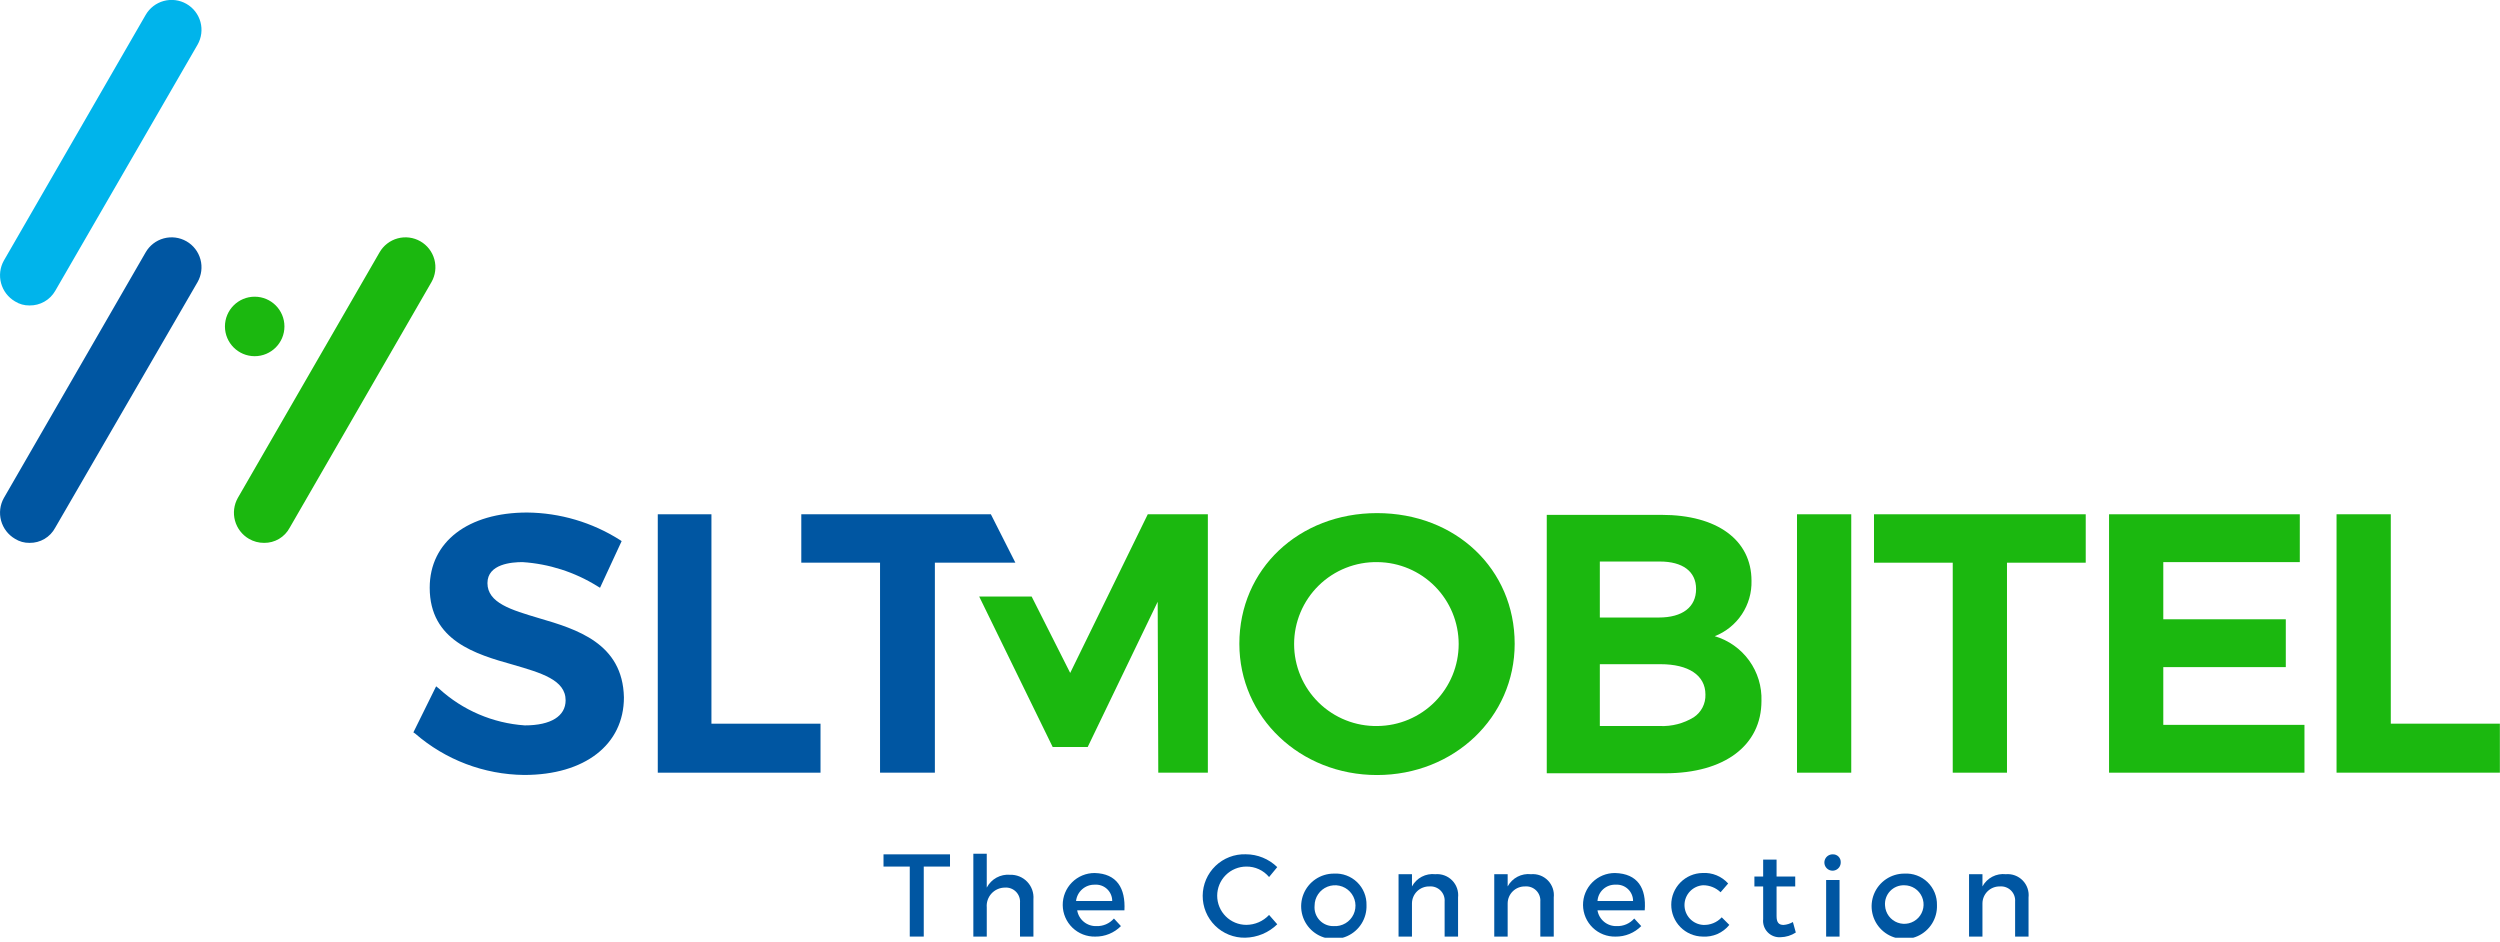
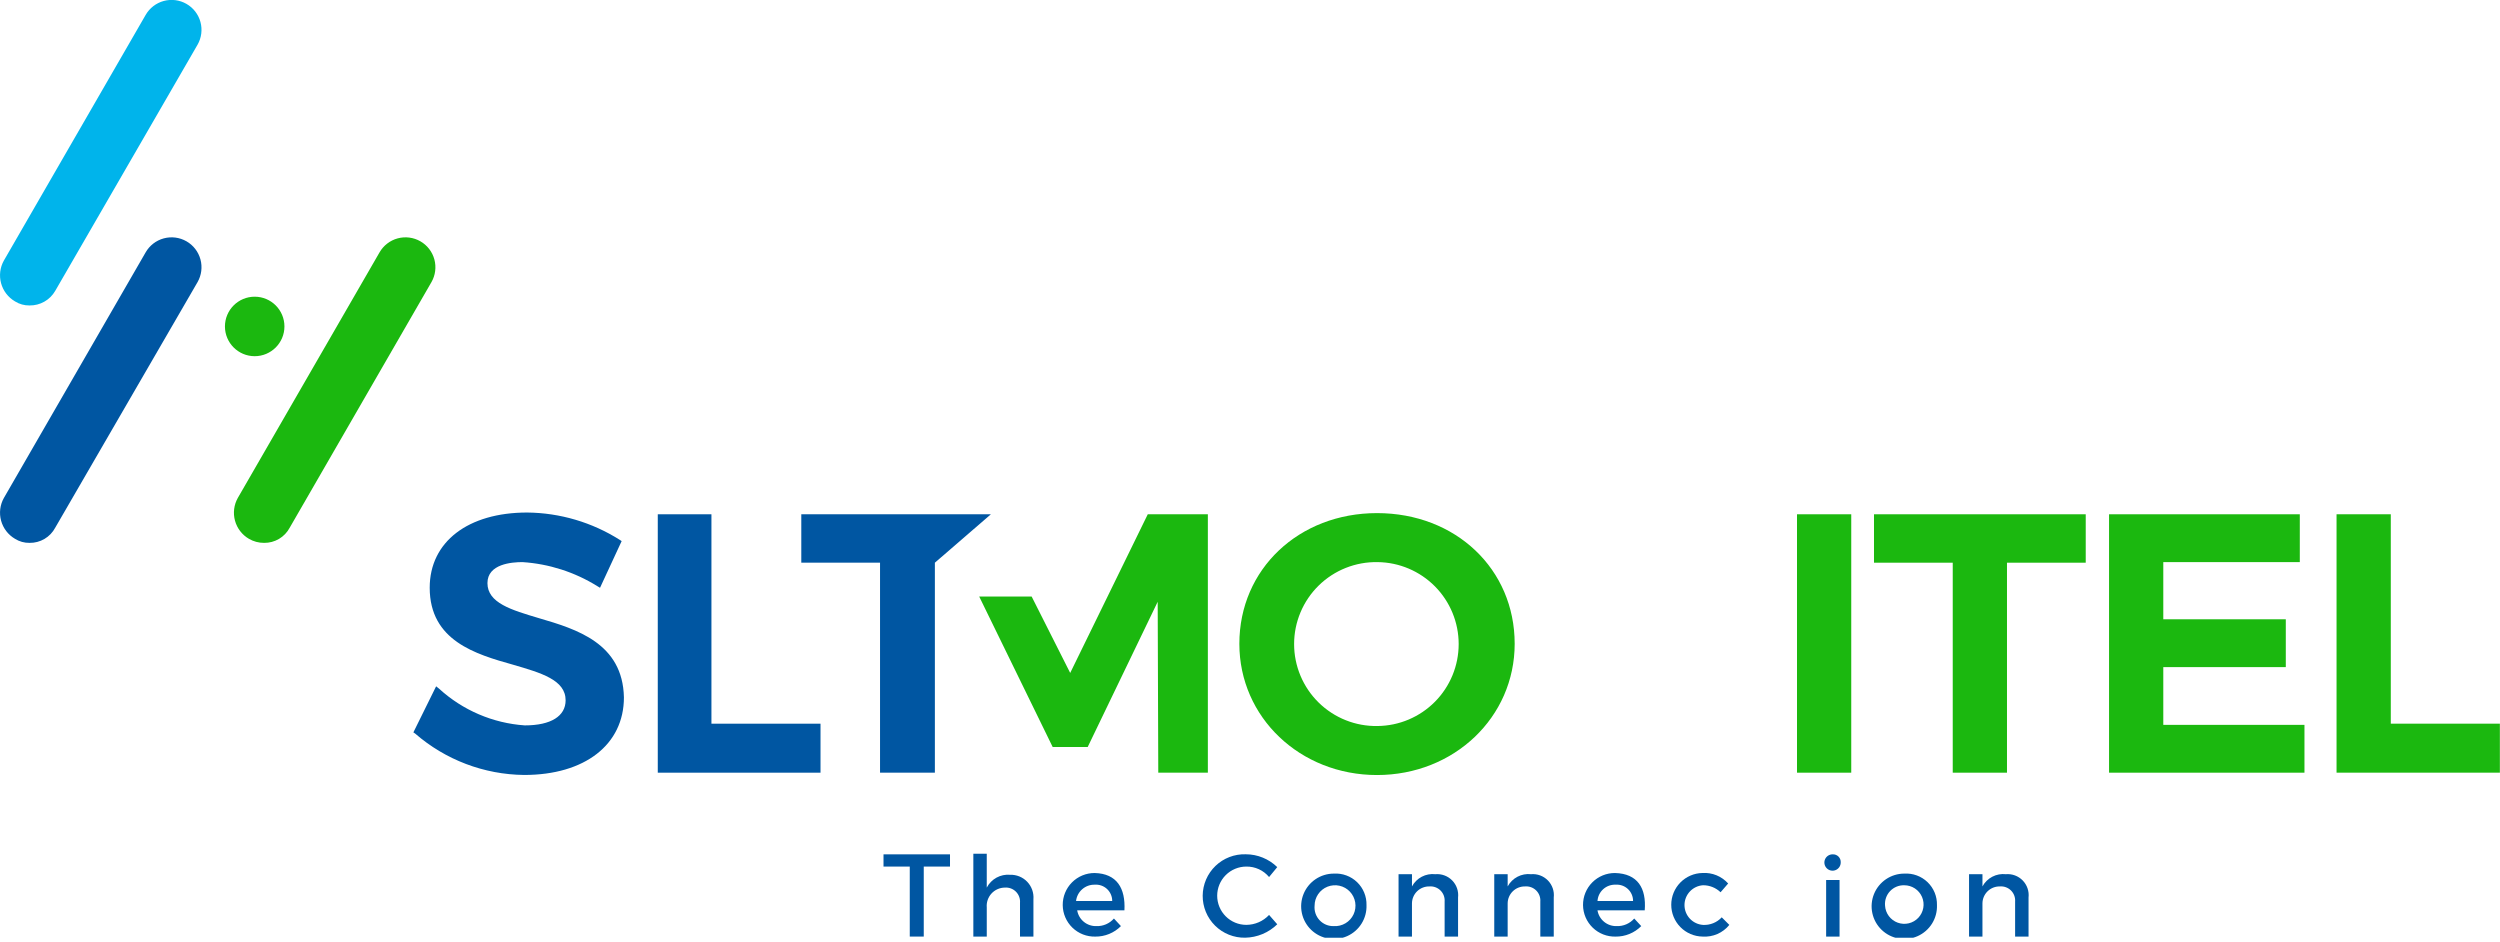
<svg xmlns="http://www.w3.org/2000/svg" width="438" height="165" viewBox="0 0 438 165" fill="none">
  <g clip-path="url(#clip0_209_3768)">
    <path d="M5.177 53.516C4.274 53.533 3.385 53.284 2.622 52.801C1.426 52.101 0.552 50.959 0.189 49.622C-0.175 48.284 0.002 46.857 0.68 45.648L25.515 2.622C26.206 1.416 27.348 0.534 28.689 0.169C30.031 -0.195 31.462 -0.011 32.668 0.68C33.874 1.371 34.756 2.513 35.12 3.854C35.485 5.196 35.301 6.627 34.61 7.833L9.673 50.961C9.219 51.749 8.563 52.401 7.772 52.85C6.982 53.299 6.086 53.529 5.177 53.516Z" fill="#00B4EB" />
    <path d="M5.177 95.111C4.274 95.128 3.385 94.879 2.622 94.396C1.426 93.696 0.552 92.554 0.189 91.216C-0.175 89.879 0.002 88.452 0.68 87.243L25.515 44.217C26.206 43.011 27.348 42.128 28.689 41.764C30.031 41.4 31.462 41.584 32.668 42.275C33.874 42.966 34.756 44.108 35.12 45.449C35.485 46.791 35.301 48.222 34.61 49.428L9.673 92.454C9.242 93.268 8.593 93.947 7.8 94.416C7.006 94.885 6.098 95.125 5.177 95.111Z" fill="#0056A2" />
    <path d="M46.26 95.111C45.326 95.115 44.408 94.868 43.603 94.396C42.406 93.696 41.532 92.554 41.169 91.216C40.806 89.879 40.983 88.452 41.661 87.243L66.495 44.217C66.837 43.619 67.294 43.095 67.839 42.675C68.383 42.254 69.005 41.944 69.67 41.764C70.334 41.584 71.027 41.536 71.71 41.624C72.392 41.711 73.051 41.932 73.648 42.275C74.246 42.617 74.77 43.073 75.19 43.618C75.611 44.163 75.921 44.785 76.101 45.449C76.281 46.113 76.329 46.806 76.241 47.489C76.154 48.172 75.933 48.831 75.59 49.428L50.756 92.454C50.324 93.268 49.676 93.947 48.882 94.416C48.089 94.885 47.181 95.125 46.26 95.111Z" fill="#1BB80F" />
    <path d="M44.621 62.405C47.5 62.405 49.833 60.072 49.833 57.194C49.833 54.316 47.5 51.982 44.621 51.982C41.743 51.982 39.41 54.316 39.41 57.194C39.41 60.072 41.743 62.405 44.621 62.405Z" fill="#1BB80F" />
    <path d="M94.394 108.293C89.591 106.862 85.401 105.636 85.401 102.161C85.401 98.788 89.693 98.481 91.533 98.481C96.171 98.782 100.664 100.221 104.614 102.672L105.125 102.978L108.913 94.802L108.606 94.598C103.742 91.511 98.112 89.848 92.352 89.795C82.029 89.795 75.285 94.901 75.285 102.971C75.285 112.271 83.355 114.621 89.899 116.461C94.804 117.892 99.096 119.118 99.096 122.695C99.096 125.454 96.542 127.089 91.943 127.089C86.351 126.706 81.054 124.436 76.92 120.651L76.41 120.242L72.424 128.313L72.73 128.517C78.035 133.128 84.808 135.7 91.836 135.773C102.465 135.773 109.311 130.459 109.311 122.181C109.11 112.689 101.037 110.235 94.394 108.293Z" fill="#0056A2" />
    <path d="M124.644 126.79V90.102H115.242V135.374H143.754V126.79H124.644Z" fill="#0056A2" />
-     <path d="M173.601 90.102H140.387V98.584H154.182V135.374H163.79V98.584H177.894L173.601 90.102Z" fill="#0056A2" />
+     <path d="M173.601 90.102H140.387V98.584H154.182V135.374H163.79V98.584L173.601 90.102Z" fill="#0056A2" />
    <path d="M241.253 89.897C227.559 89.897 217.135 99.709 217.135 112.792C217.135 125.668 227.763 135.786 241.253 135.786C254.742 135.786 265.371 125.668 265.371 112.792C265.372 99.709 255.05 89.897 241.253 89.897ZM241.355 127.198C239.447 127.234 237.551 126.889 235.778 126.183C234.005 125.477 232.39 124.425 231.028 123.088C229.667 121.752 228.585 120.157 227.846 118.397C227.108 116.638 226.728 114.748 226.728 112.84C226.728 110.932 227.108 109.043 227.846 107.283C228.585 105.523 229.667 103.929 231.028 102.592C232.39 101.255 234.005 100.203 235.778 99.497C237.551 98.792 239.447 98.447 241.355 98.482C245.136 98.522 248.749 100.053 251.409 102.741C254.068 105.43 255.56 109.059 255.56 112.84C255.56 116.622 254.068 120.251 251.409 122.939C248.749 125.627 245.136 127.158 241.355 127.198Z" fill="#1BB80F" />
-     <path d="M300.425 111.461C302.366 110.7 304.025 109.36 305.177 107.623C306.329 105.885 306.918 103.835 306.863 101.752C306.863 94.599 300.834 90.204 291.126 90.204H270.992V135.477H291.745C302.169 135.477 308.608 130.572 308.608 122.804C308.694 120.274 307.937 117.787 306.456 115.734C304.975 113.681 302.853 112.178 300.425 111.461ZM290.614 108.19H280.291V98.38H290.818C294.804 98.38 297.154 100.118 297.154 103.183C297.154 106.345 294.804 108.19 290.614 108.19ZM280.402 116.366H290.922C295.827 116.366 298.791 118.308 298.791 121.679C298.819 122.463 298.646 123.241 298.288 123.939C297.931 124.636 297.4 125.231 296.747 125.665C294.967 126.753 292.903 127.287 290.818 127.199H280.291V116.366H280.402Z" fill="#1BB80F" />
    <path d="M324.339 90.102H314.836V135.374H324.339V90.102Z" fill="#1BB80F" />
    <path d="M328.324 90.102V98.584H342.12V135.374H351.624V98.584H365.419V90.102H328.324Z" fill="#1BB80F" />
    <path d="M379.009 126.996V116.878H400.471V108.498H379.009V98.482H402.925V90.102H369.506V135.374H403.742V126.996H379.009Z" fill="#1BB80F" />
    <path d="M418.867 126.79V90.102H409.363V135.374H437.978V126.79H418.867Z" fill="#1BB80F" />
    <path d="M201.09 90.102L187.498 117.899L180.745 104.512H171.555L184.431 130.878H190.563L202.827 105.431L202.93 135.374H211.616V90.102H201.09Z" fill="#1BB80F" />
    <path d="M166.441 149.682V151.823H161.842V164.087H159.39V151.823H154.791V149.682H166.441Z" fill="#0056A2" />
    <path d="M181.056 157.552V164.092H178.705V158.163C178.733 157.807 178.684 157.449 178.56 157.114C178.437 156.779 178.242 156.475 177.989 156.222C177.737 155.97 177.433 155.775 177.097 155.651C176.762 155.528 176.405 155.478 176.049 155.506C175.607 155.509 175.171 155.603 174.767 155.783C174.364 155.963 174.002 156.224 173.704 156.551C173.407 156.877 173.18 157.262 173.038 157.68C172.897 158.098 172.843 158.541 172.881 158.981V164.087H170.529V149.58H172.88V155.509C173.262 154.772 173.855 154.165 174.582 153.765C175.31 153.365 176.14 153.189 176.968 153.261C177.527 153.243 178.084 153.343 178.602 153.555C179.119 153.767 179.587 154.086 179.973 154.491C180.359 154.896 180.655 155.378 180.841 155.906C181.028 156.433 181.101 156.994 181.056 157.552Z" fill="#0056A2" />
    <path d="M197.001 159.494H188.723C188.855 160.284 189.27 161 189.891 161.508C190.511 162.015 191.295 162.28 192.096 162.252C192.674 162.273 193.249 162.164 193.779 161.934C194.309 161.704 194.781 161.359 195.161 160.923L196.388 162.252C195.8 162.844 195.099 163.312 194.327 163.628C193.554 163.944 192.726 164.102 191.892 164.092C191.154 164.11 190.42 163.98 189.732 163.712C189.044 163.443 188.417 163.04 187.886 162.527C187.356 162.013 186.932 161.399 186.641 160.721C186.35 160.042 186.196 159.313 186.19 158.575C186.183 157.836 186.323 157.104 186.602 156.42C186.881 155.737 187.292 155.115 187.814 154.592C188.335 154.069 188.954 153.655 189.637 153.373C190.32 153.092 191.051 152.949 191.79 152.953C195.672 153.055 197.205 155.61 197.001 159.494ZM194.86 157.858C194.863 157.464 194.784 157.074 194.628 156.712C194.473 156.35 194.243 156.024 193.955 155.755C193.667 155.486 193.326 155.28 192.955 155.149C192.583 155.019 192.188 154.967 191.795 154.997C190.991 154.979 190.209 155.263 189.604 155.793C188.998 156.322 188.613 157.059 188.524 157.858H194.86Z" fill="#0056A2" />
    <path d="M218.357 151.824C217.686 151.824 217.022 151.956 216.403 152.213C215.783 152.469 215.221 152.845 214.746 153.32C214.272 153.794 213.896 154.357 213.64 154.976C213.383 155.596 213.251 156.259 213.251 156.93C213.251 157.601 213.383 158.264 213.64 158.884C213.896 159.503 214.272 160.066 214.746 160.54C215.221 161.015 215.783 161.391 216.403 161.647C217.022 161.904 217.686 162.036 218.357 162.036C219.104 162.032 219.843 161.876 220.529 161.578C221.214 161.279 221.831 160.844 222.343 160.298L223.774 161.934C222.27 163.407 220.258 164.248 218.153 164.284C217.177 164.302 216.209 164.124 215.303 163.761C214.398 163.399 213.574 162.859 212.881 162.173C212.187 161.487 211.638 160.669 211.265 159.768C210.893 158.867 210.704 157.9 210.711 156.925C210.718 155.949 210.92 154.985 211.305 154.089C211.69 153.193 212.251 152.383 212.954 151.707C213.657 151.031 214.488 150.503 215.398 150.153C216.309 149.803 217.28 149.639 218.255 149.67C220.317 149.671 222.298 150.477 223.774 151.918L222.343 153.656C221.857 153.072 221.247 152.605 220.557 152.288C219.868 151.971 219.116 151.813 218.357 151.824Z" fill="#0056A2" />
    <path d="M239.411 158.575C239.452 159.715 239.152 160.842 238.548 161.811C237.944 162.78 237.065 163.546 236.022 164.011C234.98 164.477 233.822 164.62 232.698 164.423C231.574 164.226 230.534 163.697 229.712 162.905C228.891 162.112 228.325 161.092 228.087 159.976C227.849 158.86 227.95 157.697 228.377 156.639C228.804 155.58 229.538 154.674 230.484 154.035C231.43 153.397 232.546 153.055 233.687 153.055C234.434 153.009 235.182 153.118 235.883 153.377C236.585 153.635 237.226 154.036 237.764 154.555C238.302 155.074 238.727 155.7 239.01 156.392C239.294 157.084 239.43 157.827 239.411 158.575ZM230.316 158.677C230.273 159.14 230.329 159.607 230.48 160.047C230.632 160.487 230.875 160.889 231.194 161.227C231.513 161.566 231.901 161.833 232.331 162.01C232.761 162.187 233.224 162.27 233.689 162.254C234.405 162.296 235.117 162.122 235.733 161.754C236.35 161.387 236.841 160.843 237.144 160.193C237.448 159.543 237.549 158.816 237.435 158.108C237.321 157.4 236.997 156.742 236.505 156.22C236.012 155.698 235.375 155.336 234.675 155.181C233.974 155.025 233.243 155.084 232.576 155.348C231.91 155.613 231.338 156.072 230.935 156.665C230.532 157.259 230.316 157.959 230.316 158.677Z" fill="#0056A2" />
    <path d="M255.452 157.244V164.091H253.098V157.959C253.126 157.603 253.076 157.245 252.953 156.91C252.829 156.575 252.634 156.271 252.382 156.019C252.129 155.766 251.825 155.571 251.49 155.448C251.155 155.324 250.797 155.275 250.441 155.303C250.044 155.292 249.65 155.362 249.28 155.506C248.91 155.65 248.572 155.866 248.287 156.142C248.002 156.418 247.774 156.748 247.618 157.113C247.461 157.478 247.379 157.87 247.376 158.267V164.093H245.027V153.16H247.378V155.301C247.767 154.577 248.365 153.985 249.094 153.604C249.822 153.222 250.648 153.068 251.466 153.16C252.01 153.112 252.558 153.185 253.07 153.375C253.582 153.564 254.046 153.866 254.428 154.257C254.809 154.648 255.099 155.119 255.276 155.635C255.453 156.152 255.513 156.702 255.452 157.244Z" fill="#0056A2" />
    <path d="M272.217 157.244V164.091H269.864V157.959C269.892 157.603 269.842 157.245 269.718 156.91C269.595 156.575 269.4 156.271 269.148 156.018C268.895 155.765 268.591 155.571 268.256 155.447C267.921 155.324 267.563 155.274 267.207 155.302C266.81 155.292 266.415 155.361 266.045 155.505C265.675 155.649 265.338 155.866 265.053 156.142C264.767 156.418 264.54 156.748 264.383 157.113C264.227 157.477 264.145 157.87 264.142 158.267V164.092H261.793V153.159H264.143V155.3C264.534 154.577 265.132 153.986 265.86 153.605C266.588 153.223 267.414 153.068 268.231 153.159C268.775 153.111 269.323 153.184 269.836 153.374C270.348 153.564 270.812 153.865 271.193 154.256C271.575 154.647 271.864 155.118 272.042 155.635C272.219 156.151 272.279 156.701 272.217 157.244Z" fill="#0056A2" />
    <path d="M288.157 159.494H279.879C280.011 160.284 280.426 161 281.046 161.508C281.667 162.016 282.451 162.28 283.252 162.252C283.83 162.273 284.405 162.164 284.935 161.934C285.465 161.704 285.938 161.359 286.318 160.923L287.545 162.252C286.956 162.844 286.255 163.312 285.483 163.628C284.71 163.944 283.883 164.102 283.048 164.092C282.31 164.11 281.576 163.98 280.888 163.712C280.2 163.443 279.573 163.04 279.043 162.527C278.512 162.013 278.089 161.399 277.797 160.721C277.506 160.042 277.353 159.313 277.346 158.575C277.339 157.836 277.479 157.104 277.758 156.42C278.037 155.737 278.449 155.115 278.97 154.592C279.491 154.069 280.111 153.655 280.793 153.373C281.476 153.092 282.208 152.949 282.946 152.953C286.93 153.055 288.462 155.61 288.157 159.494ZM286.113 157.858C286.116 157.464 286.037 157.074 285.882 156.712C285.726 156.35 285.497 156.024 285.209 155.755C284.921 155.486 284.58 155.28 284.208 155.149C283.836 155.019 283.441 154.967 283.048 154.997C282.251 154.967 281.474 155.249 280.883 155.783C280.291 156.318 279.931 157.062 279.881 157.858H286.113Z" fill="#0056A2" />
    <path d="M298.378 155.095C297.496 155.152 296.668 155.544 296.064 156.189C295.459 156.834 295.123 157.685 295.123 158.569C295.123 159.453 295.459 160.304 296.064 160.95C296.668 161.595 297.496 161.986 298.378 162.044C298.987 162.075 299.596 161.972 300.161 161.742C300.726 161.513 301.234 161.162 301.649 160.715L302.978 162.044C302.417 162.738 301.696 163.286 300.878 163.642C300.06 163.997 299.168 164.15 298.277 164.088C296.817 164.063 295.425 163.465 294.401 162.423C293.377 161.381 292.803 159.979 292.803 158.518C292.803 157.057 293.377 155.655 294.401 154.613C295.425 153.572 296.817 152.974 298.277 152.949C299.117 152.895 299.958 153.033 300.737 153.352C301.516 153.671 302.212 154.162 302.774 154.788L301.445 156.322C300.62 155.531 299.52 155.091 298.378 155.095Z" fill="#0056A2" />
-     <path d="M314.626 163.376C313.835 163.893 312.915 164.178 311.97 164.2C311.55 164.231 311.129 164.169 310.736 164.02C310.343 163.87 309.988 163.636 309.696 163.334C309.403 163.031 309.181 162.669 309.044 162.271C308.907 161.873 308.86 161.45 308.905 161.032V155.309H307.371V153.566H308.905V150.602H311.255V153.566H314.524V155.304H311.255V160.515C311.255 161.64 311.663 162.049 312.48 162.049C313.057 162.007 313.617 161.832 314.116 161.538L314.626 163.376Z" fill="#0056A2" />
    <path d="M322.493 151.112C322.493 151.395 322.41 151.672 322.252 151.908C322.095 152.143 321.871 152.326 321.61 152.435C321.348 152.543 321.061 152.571 320.783 152.516C320.505 152.461 320.25 152.325 320.05 152.124C319.85 151.924 319.714 151.669 319.658 151.392C319.603 151.114 319.632 150.826 319.74 150.565C319.848 150.303 320.032 150.08 320.267 149.922C320.502 149.765 320.779 149.681 321.062 149.681C321.254 149.668 321.446 149.695 321.625 149.763C321.805 149.83 321.968 149.935 322.104 150.07C322.24 150.206 322.345 150.369 322.412 150.549C322.479 150.729 322.507 150.921 322.493 151.112ZM322.289 154.177V164.091H319.939V154.177H322.289Z" fill="#0056A2" />
    <path d="M339.356 158.575C339.398 159.715 339.097 160.842 338.493 161.811C337.89 162.78 337.01 163.546 335.968 164.011C334.925 164.477 333.768 164.62 332.644 164.423C331.519 164.225 330.479 163.697 329.658 162.904C328.836 162.112 328.27 161.092 328.032 159.976C327.794 158.859 327.895 157.697 328.322 156.639C328.75 155.58 329.483 154.674 330.43 154.035C331.376 153.397 332.491 153.055 333.633 153.055C334.379 153.009 335.127 153.119 335.828 153.377C336.53 153.635 337.17 154.037 337.709 154.556C338.247 155.075 338.671 155.7 338.955 156.392C339.238 157.084 339.375 157.827 339.356 158.575ZM330.261 158.677C330.3 159.335 330.531 159.968 330.925 160.497C331.32 161.026 331.86 161.427 332.48 161.653C333.1 161.878 333.773 161.916 334.414 161.764C335.056 161.611 335.639 161.274 336.092 160.794C336.544 160.314 336.846 159.712 336.96 159.062C337.075 158.413 336.996 157.744 336.735 157.138C336.473 156.533 336.04 156.017 335.489 155.654C334.938 155.292 334.292 155.099 333.633 155.099C333.168 155.084 332.705 155.167 332.275 155.344C331.845 155.521 331.458 155.788 331.139 156.127C330.82 156.465 330.577 156.867 330.425 157.307C330.274 157.747 330.218 158.214 330.261 158.677Z" fill="#0056A2" />
    <path d="M355.401 157.244V164.091H353.047V157.959C353.075 157.603 353.026 157.245 352.902 156.91C352.778 156.575 352.584 156.271 352.331 156.018C352.079 155.765 351.774 155.571 351.439 155.447C351.104 155.324 350.746 155.274 350.39 155.302C349.994 155.292 349.599 155.361 349.229 155.505C348.859 155.649 348.522 155.866 348.236 156.142C347.951 156.418 347.723 156.748 347.567 157.113C347.411 157.477 347.328 157.87 347.325 158.267V164.092H344.977V153.159H347.327V155.3C347.717 154.577 348.315 153.986 349.044 153.605C349.772 153.223 350.598 153.068 351.415 153.159C351.959 153.111 352.507 153.184 353.019 153.374C353.532 153.564 353.995 153.865 354.377 154.256C354.758 154.647 355.048 155.118 355.225 155.635C355.402 156.151 355.462 156.701 355.401 157.244Z" fill="#0056A2" />
  </g>
  <defs>
    <clipPath id="clip0_209_3768">
      <rect width="437.978" height="164.296" fill="white" />
    </clipPath>
  </defs>
</svg>